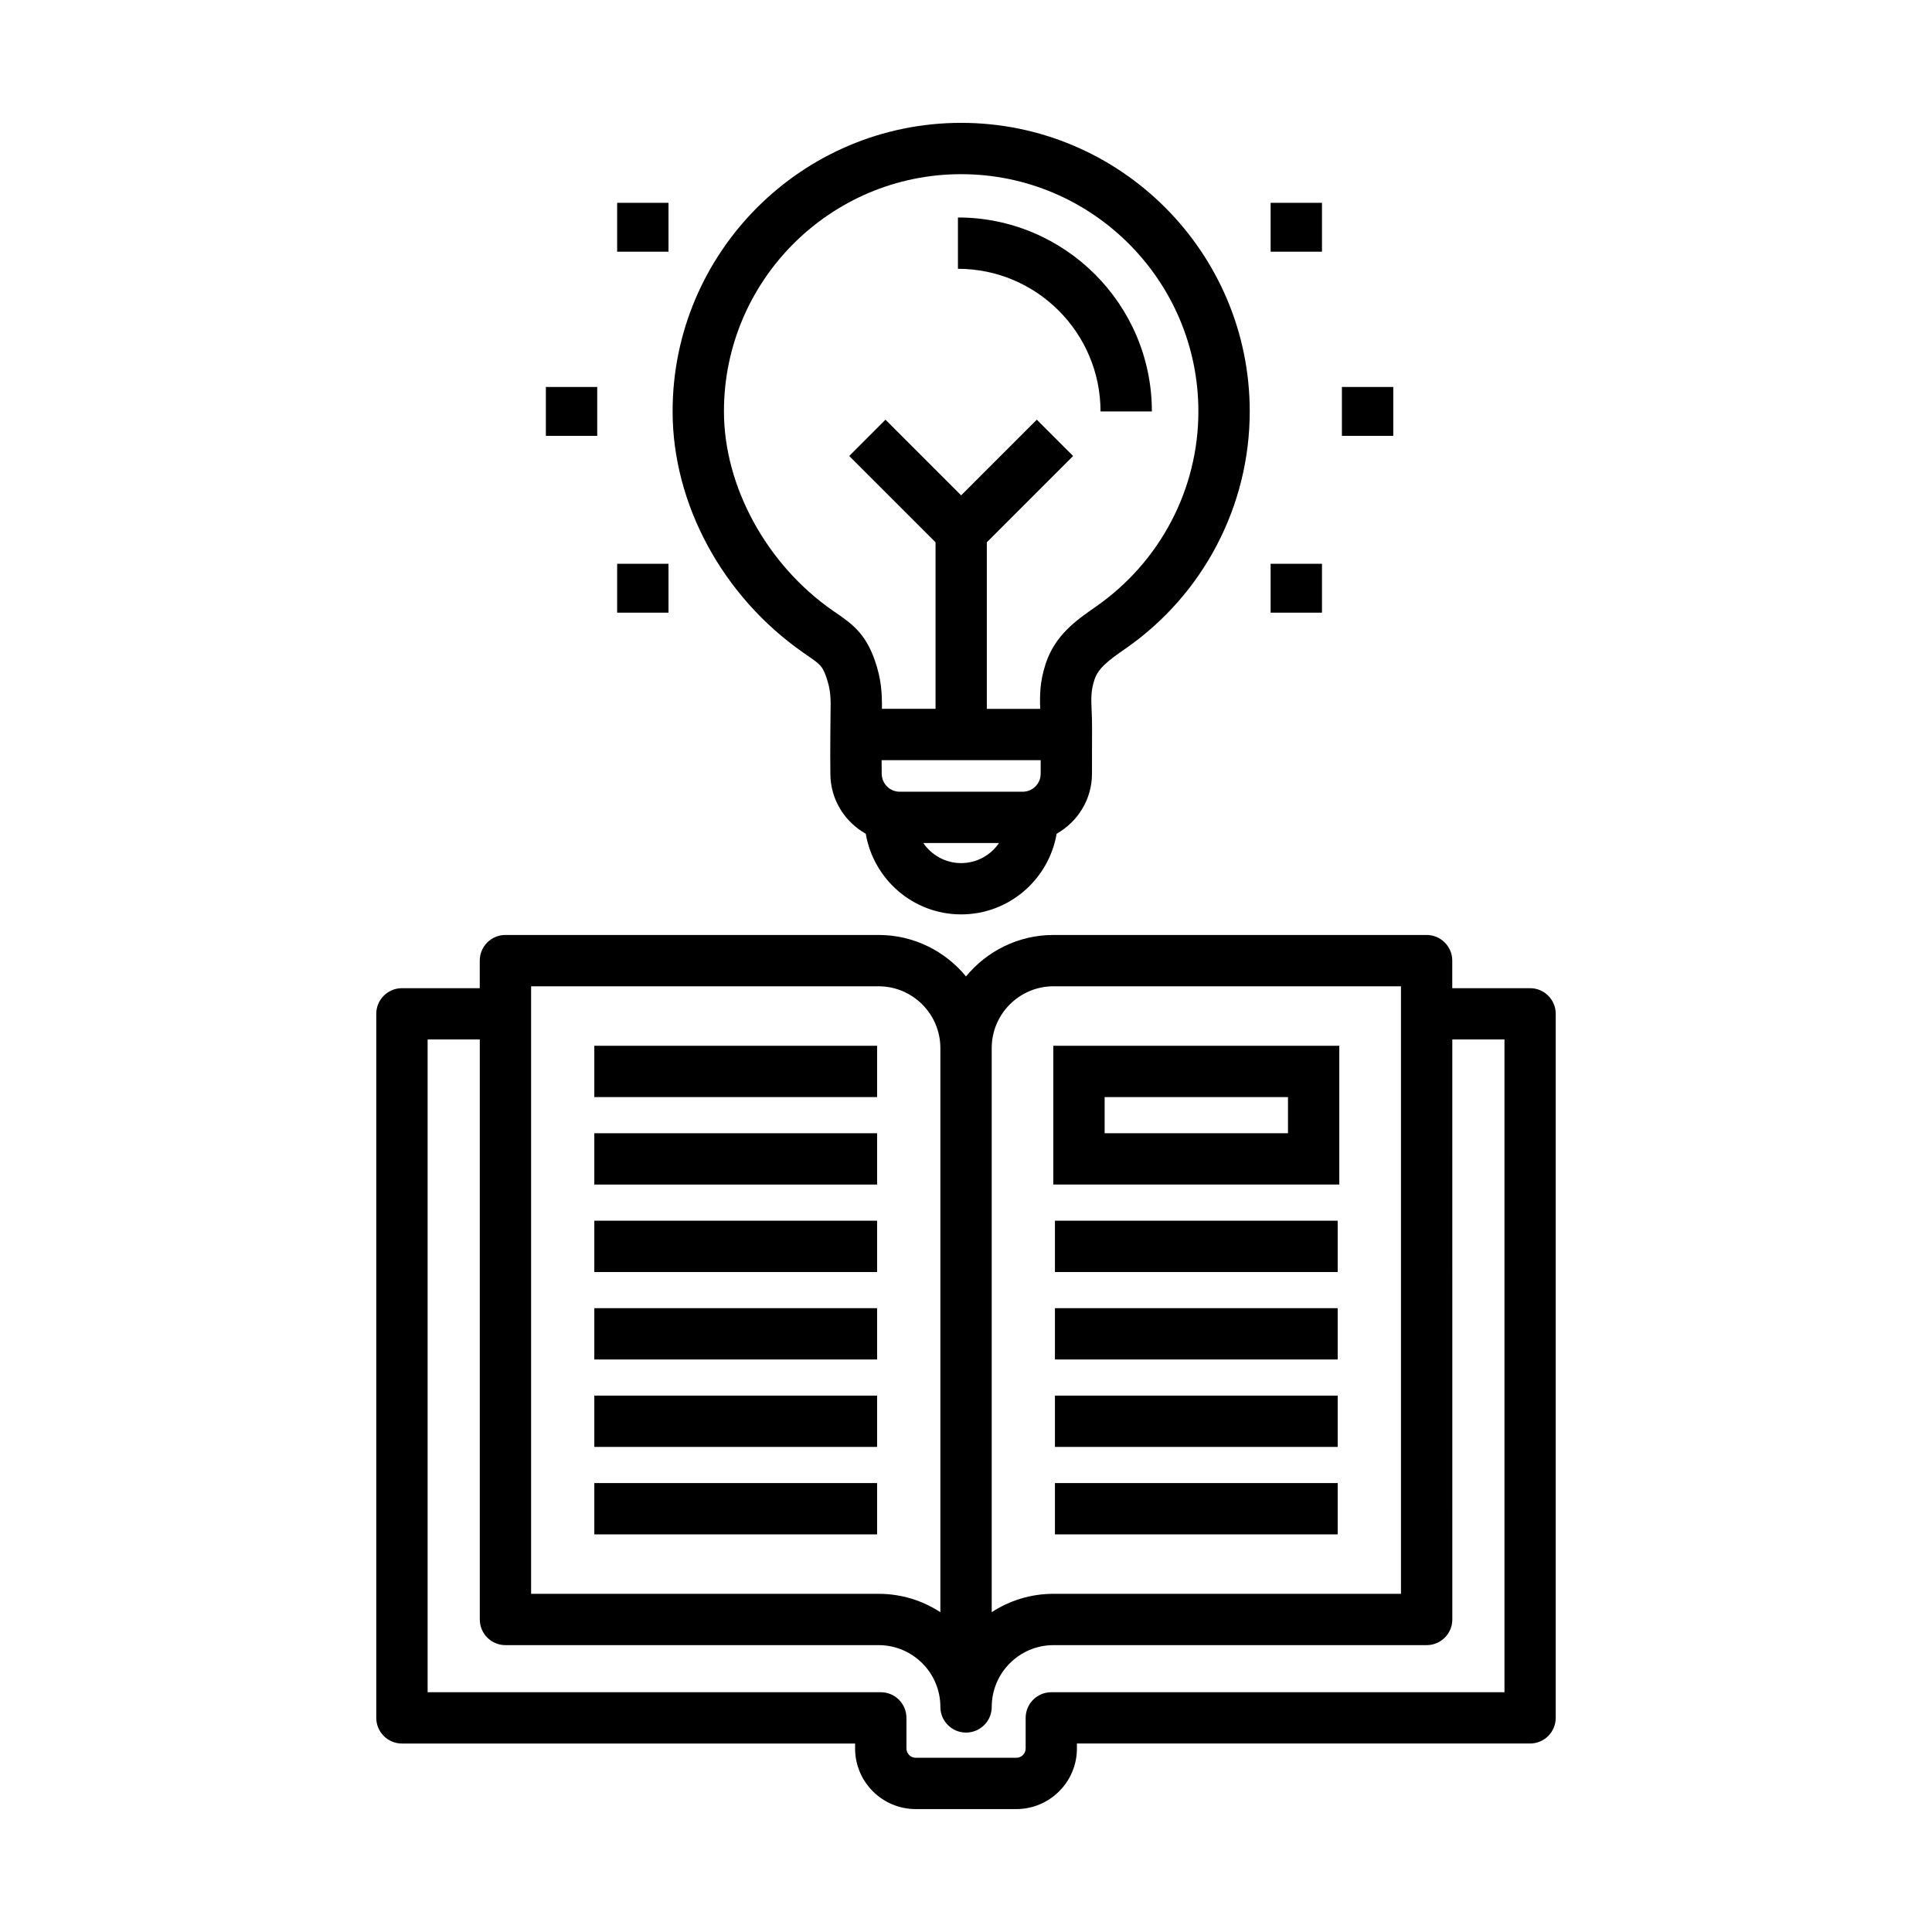
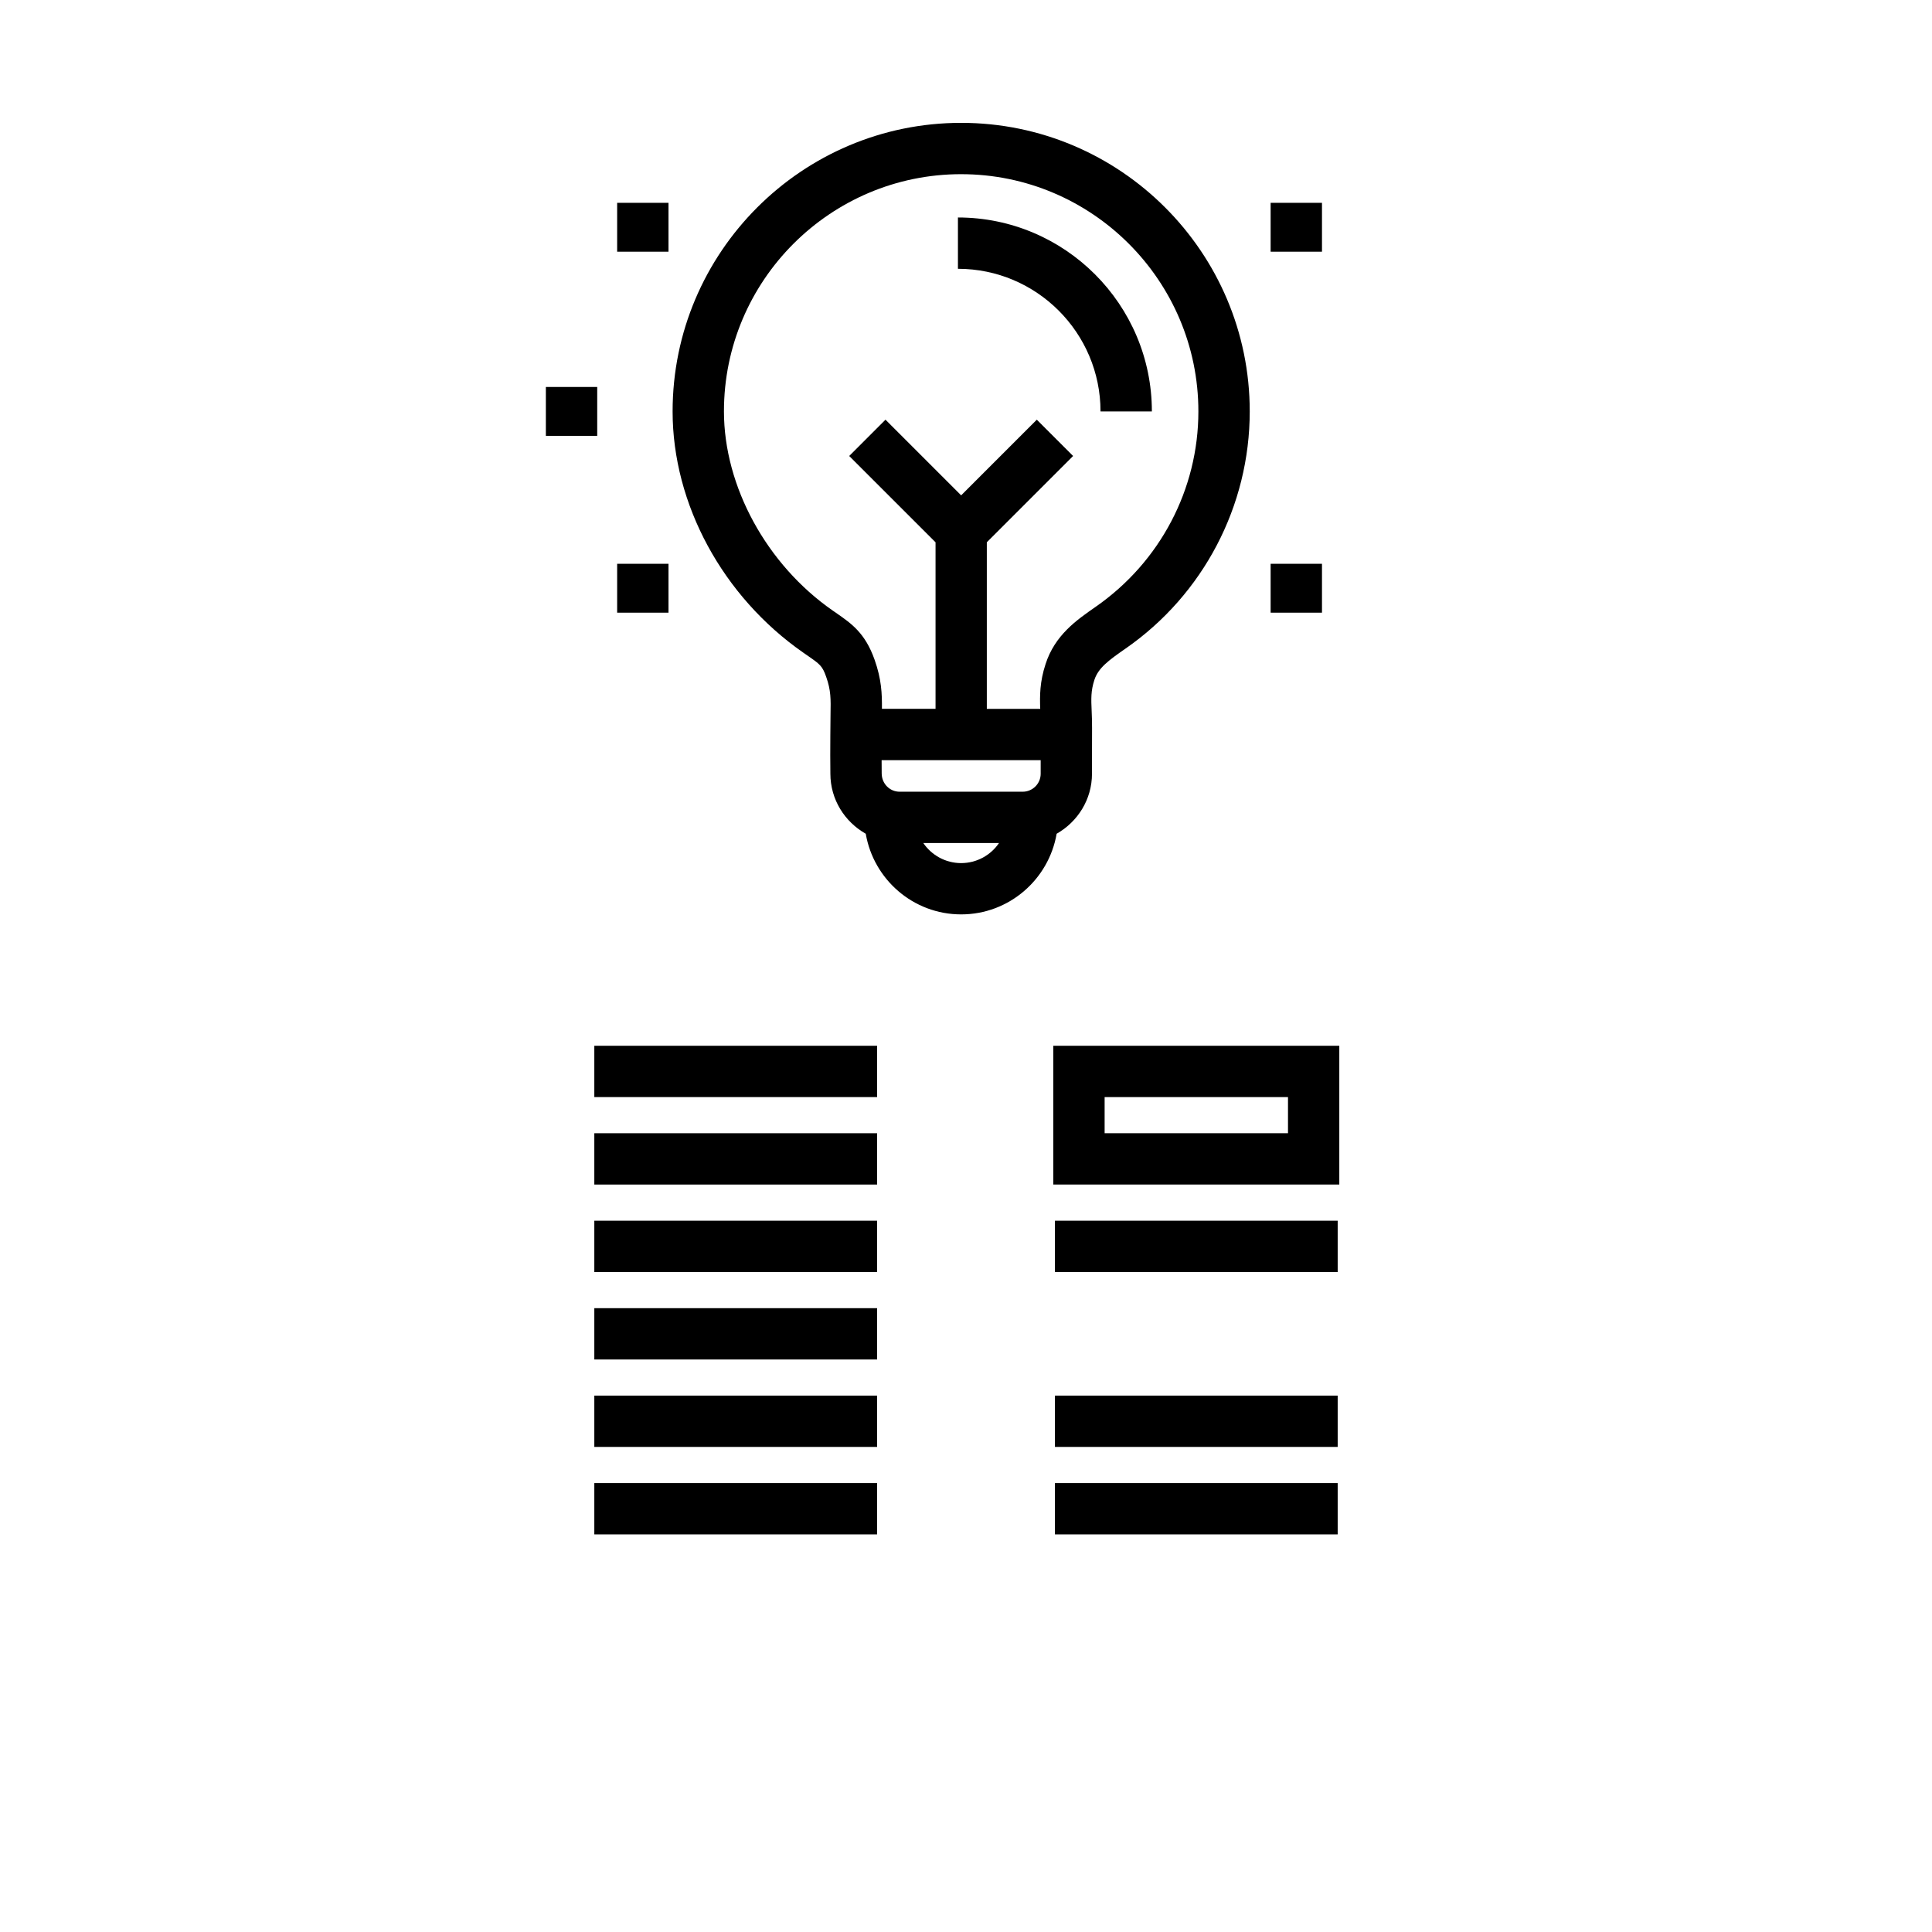
<svg xmlns="http://www.w3.org/2000/svg" fill="#000000" width="800px" height="800px" version="1.1" viewBox="144 144 512 512">
  <g>
    <path d="m307.55 197.75h13.609v12.953h-13.609z" />
    <path d="m307.55 293.41h13.609v12.953h-13.609z" />
    <path d="m288.66 246.55h13.609v12.953h-13.609z" />
    <path d="m480.73 197.75h13.609v12.953h-13.609z" />
    <path d="m480.73 293.41h13.609v12.953h-13.609z" />
-     <path d="m499.62 246.55h13.609v12.953h-13.609z" />
    <path d="m356.88 316.96 0.918 0.637c3.566 2.469 4.117 2.848 5.148 5.777 1.27 3.594 1.23 5.863 1.152 10l-0.051 5.648c-0.02 3.356-0.039 7.16 0.012 10.02 0 6.848 3.809 12.762 9.375 15.91 2.074 12.113 12.586 21.371 25.281 21.371 12.699 0 23.219-9.262 25.305-21.371 5.562-3.16 9.367-9.062 9.367-15.91v-2.398c0-3.18 0-6.852 0.02-9.734 0.012-1.602-0.051-3.043-0.105-4.414-0.145-3.359-0.227-5.387 0.719-8.309 1.031-3.164 3.738-5.168 8.277-8.316 20.598-14.305 32.895-37.797 32.895-62.844 0-42.164-34.305-76.469-76.477-76.469-42.168 0-76.469 34.305-76.469 76.469-0.004 24.566 13.27 49.062 34.633 63.934zm41.828-126.8c34.668 0 62.875 28.203 62.875 62.871 0 20.598-10.117 39.906-27.266 51.812-5.039 3.5-10.758 7.473-13.234 15.148-1.535 4.695-1.547 8.367-1.414 11.859h-14.152v-44.145l22.867-22.863-9.621-9.621-20.051 20.051-20.051-20.051-9.613 9.621 22.879 22.871v44.133h-14.207c0.039-4.039-0.117-7.84-1.941-13-2.5-7.082-6.082-9.562-10.23-12.438l-0.887-0.613c-17.496-12.176-28.809-32.891-28.809-52.77-0.008-34.668 28.191-62.867 62.855-62.867zm21.082 155.29v1.211 2.394c0 2.625-2.137 4.758-4.762 4.758h-32.621c-2.621 0-4.75-2.137-4.75-4.871-0.02-1.066-0.02-2.262-0.02-3.488zm-21.082 27.281c-4.16 0-7.844-2.117-10.027-5.324h20.07c-2.176 3.207-5.871 5.324-10.043 5.324z" />
    <path d="m435.65 253.03h13.609c0-28.34-23.055-51.395-51.395-51.395v13.598c20.832 0 37.785 16.953 37.785 37.797z" />
-     <path d="m549.49 405.88h-20.625v-7.305c0-3.75-3.043-6.801-6.801-6.801h-98.879c-9.332 0-17.672 4.293-23.184 10.992-5.5-6.699-13.844-10.992-23.176-10.992h-98.883c-3.758 0-6.801 3.047-6.801 6.801v7.305h-20.621c-3.758 0-6.805 3.047-6.805 6.801v186.57c0 3.75 3.043 6.801 6.805 6.801h120.09v1.309c0 8.867 7.203 16.066 16.066 16.066h26.656c8.855 0 16.066-7.203 16.066-16.066l-0.004-1.312h120.09c3.758 0 6.801-3.047 6.801-6.801v-186.57c0-3.754-3.039-6.801-6.797-6.801zm-126.3-0.504h92.082v161h-92.082c-6.039 0-11.668 1.789-16.375 4.871v-149.49c0-9.031 7.344-16.383 16.375-16.383zm-138.44 0h92.082c9.035 0 16.375 7.352 16.375 16.383v149.49c-4.715-3.078-10.332-4.871-16.375-4.871h-92.082zm257.95 187.08h-120.09c-3.758 0-6.801 3.043-6.801 6.801v8.105c0 1.367-1.113 2.469-2.469 2.469h-26.656c-1.359 0-2.469-1.102-2.469-2.469v-8.105c0-3.758-3.043-6.801-6.801-6.801h-120.09v-172.98h13.824v153.7c0 3.75 3.043 6.801 6.801 6.801h98.883c9.035 0 16.375 7.34 16.375 16.375 0 3.75 3.047 6.801 6.801 6.801 3.758 0 6.812-3.047 6.812-6.801 0-9.035 7.34-16.375 16.375-16.375h98.883c3.758 0 6.801-3.047 6.801-6.801l-0.004-153.7h13.824v172.98z" />
    <path d="m301.5 421.14h74.941v13.598h-74.941z" />
    <path d="m301.5 444.32h74.941v13.598h-74.941z" />
    <path d="m301.5 467.5h74.941v13.598h-74.941z" />
    <path d="m301.5 490.68h74.941v13.598h-74.941z" />
    <path d="m301.5 513.85h74.941v13.598h-74.941z" />
    <path d="m301.5 537.03h74.941v13.598h-74.941z" />
    <path d="m423.57 467.5h74.93v13.598h-74.93z" />
-     <path d="m423.57 490.68h74.93v13.598h-74.93z" />
    <path d="m423.57 513.85h74.93v13.598h-74.93z" />
    <path d="m423.57 537.03h74.93v13.598h-74.93z" />
    <path d="m498.93 421.14h-75.797v36.773h75.797zm-13.598 23.176h-48.594v-9.574h48.594z" />
  </g>
</svg>